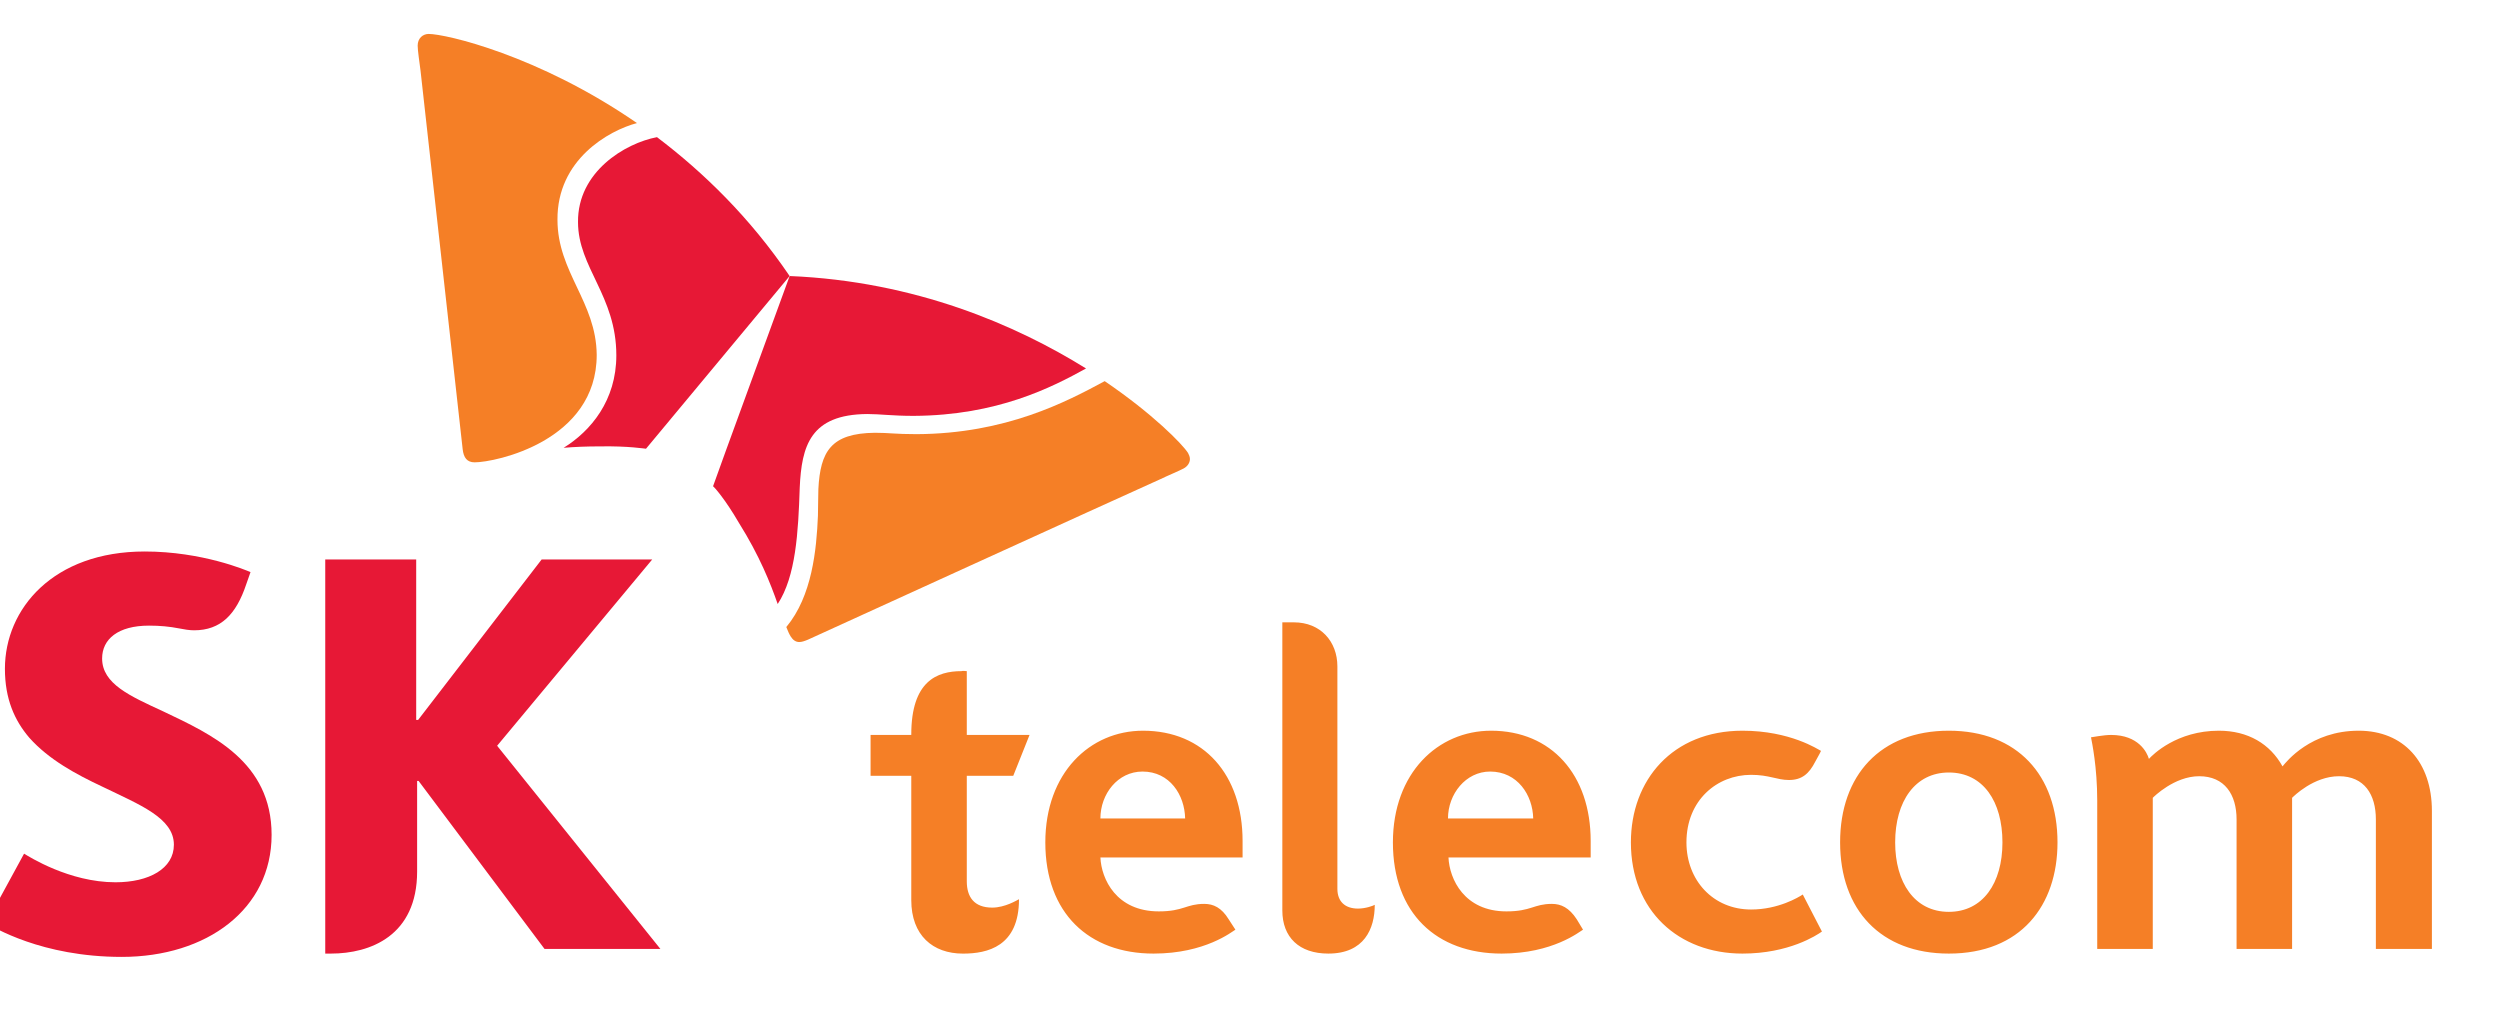
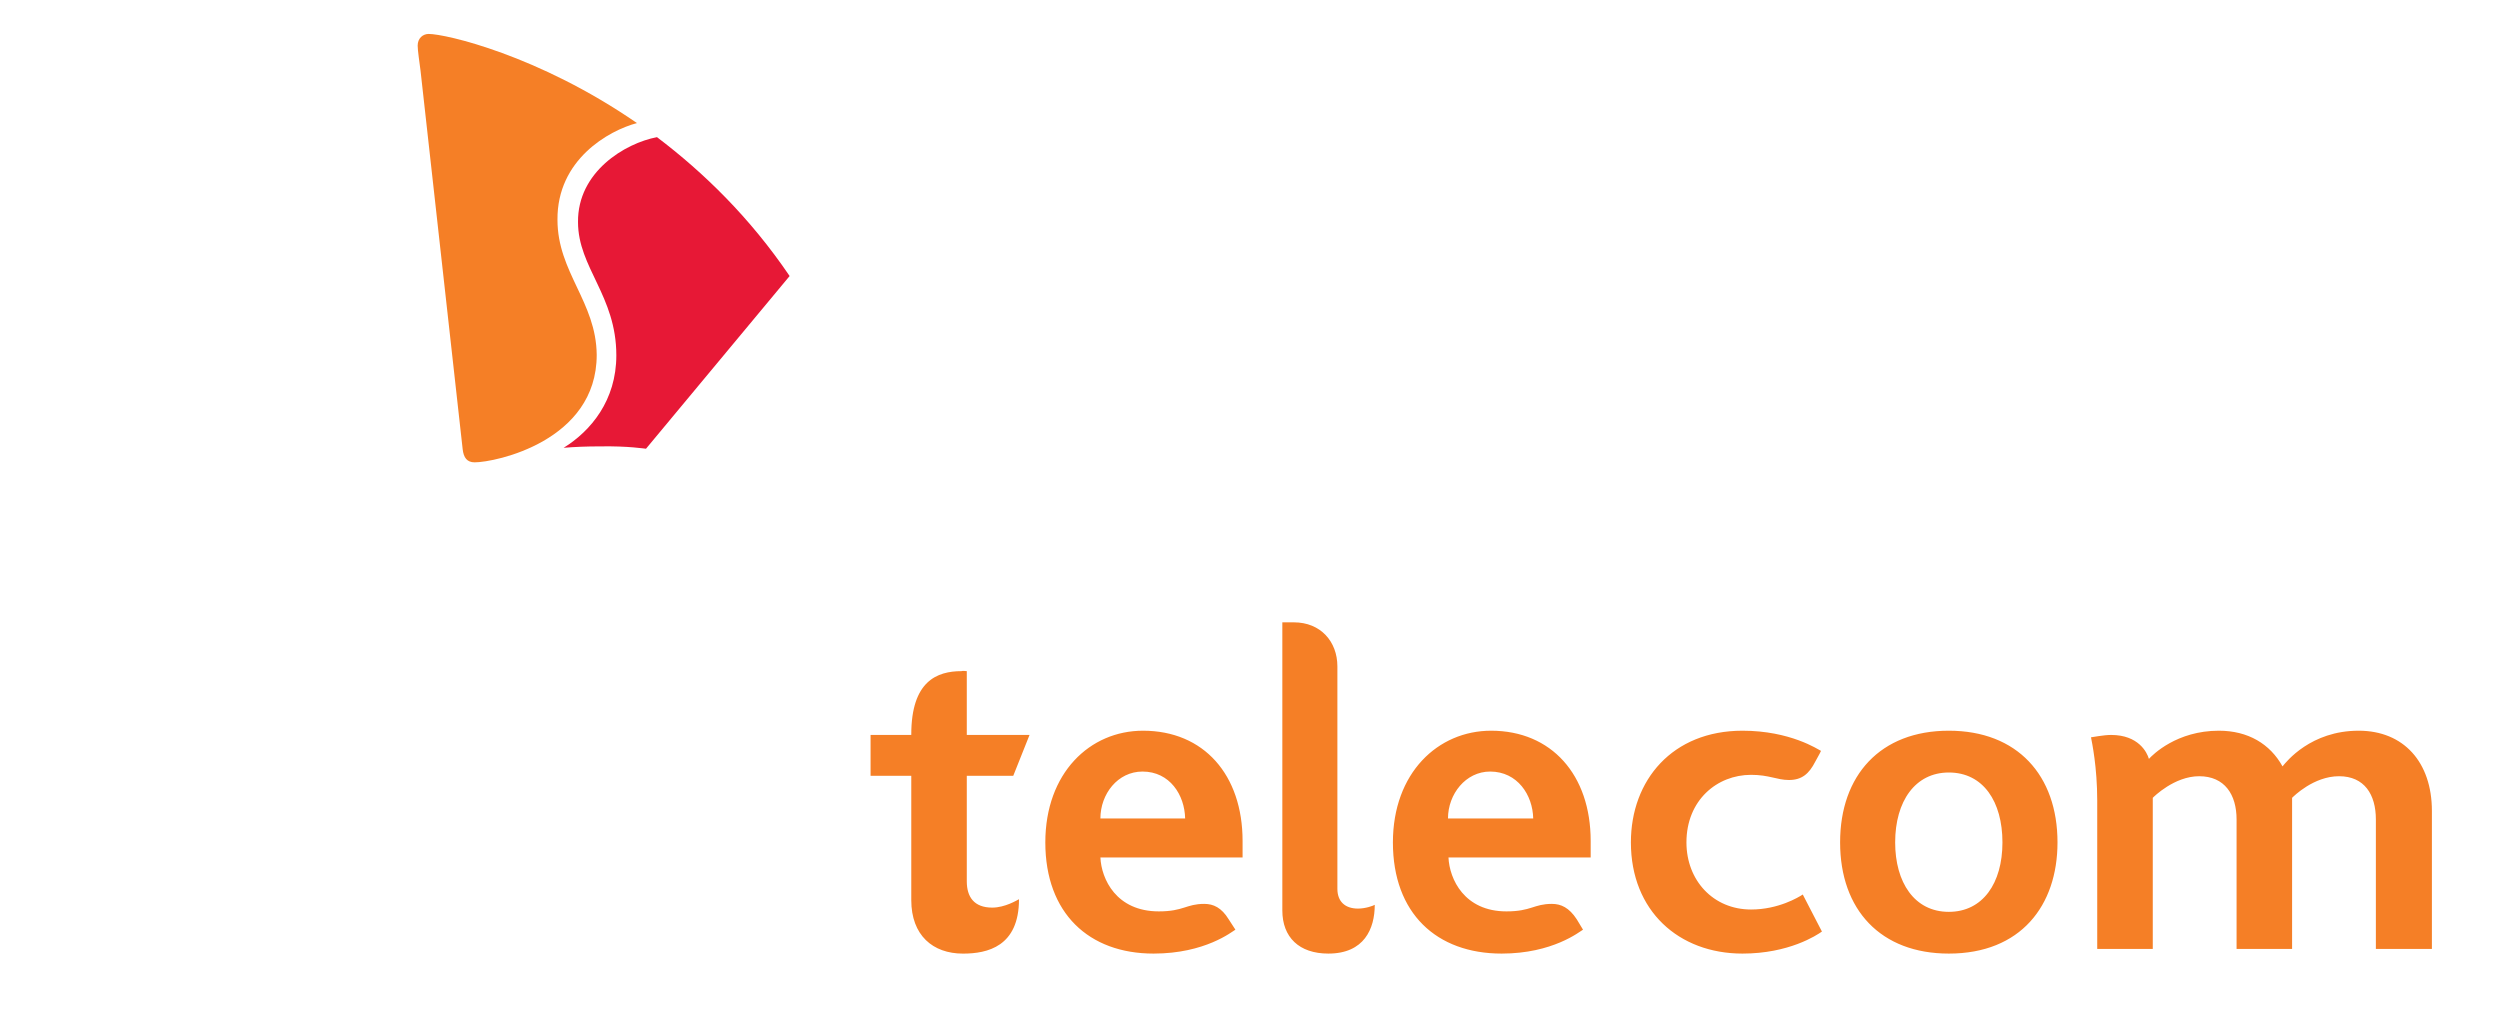
<svg xmlns="http://www.w3.org/2000/svg" width="92" height="38" viewBox="0 0 92 38" fill="none">
  <g clip-path="url(#clip0_1231_2799)">
    <path fill-rule="evenodd" clip-rule="evenodd" d="M86.799 26.89C85.037 26.89 84.138 28.03 83.997 28.203C83.538 27.375 82.728 26.89 81.654 26.89C80.104 26.89 79.222 27.772 79.08 27.927C79.011 27.685 78.693 27.046 77.688 27.046C77.407 27.046 76.984 27.133 76.949 27.133C76.984 27.322 77.178 28.22 77.178 29.463C77.178 30.241 77.178 34.92 77.178 34.92H79.222V29.36C79.256 29.325 80.016 28.565 80.93 28.565C81.866 28.565 82.306 29.239 82.306 30.154V34.92H84.349V29.36C84.402 29.308 85.142 28.565 86.076 28.565C87.01 28.565 87.432 29.239 87.432 30.154V34.92H89.494V29.843C89.494 28.048 88.455 26.89 86.799 26.89ZM64.439 33.47C63.047 33.47 62.061 32.399 62.061 31C62.061 29.446 63.188 28.514 64.439 28.514C65.109 28.514 65.391 28.704 65.832 28.704C66.307 28.704 66.571 28.479 66.801 28.03C66.941 27.79 67.013 27.633 67.013 27.633C66.906 27.581 65.885 26.89 64.123 26.89C61.55 26.89 60.017 28.704 60.017 31C60.017 33.522 61.78 35.092 64.123 35.092C65.832 35.092 66.853 34.419 67.047 34.281L66.342 32.918C66.184 33.021 65.443 33.47 64.439 33.47ZM42.063 26.89C40.107 26.89 38.468 28.445 38.468 31.001C38.468 33.608 40.072 35.092 42.451 35.092C44.353 35.092 45.34 34.282 45.463 34.212C45.463 34.212 45.27 33.919 45.217 33.833C44.952 33.4 44.653 33.263 44.318 33.263C43.648 33.263 43.561 33.539 42.644 33.539C41.077 33.539 40.53 32.348 40.495 31.554H45.727C45.727 31.346 45.727 31.07 45.727 30.949C45.727 28.514 44.301 26.89 42.063 26.89ZM40.495 30.119C40.495 29.223 41.129 28.393 42.045 28.393C43.049 28.393 43.596 29.256 43.613 30.119H40.495ZM49.216 32.71V24.525C49.216 23.61 48.599 22.902 47.613 22.902C47.56 22.902 47.19 22.902 47.19 22.902V33.504C47.19 34.489 47.806 35.092 48.882 35.092C50.203 35.092 50.591 34.178 50.591 33.297C50.538 33.331 50.256 33.436 49.974 33.436C49.499 33.436 49.216 33.176 49.216 32.71ZM35.578 32.434V28.549H37.288L37.887 27.046H35.578V24.698C35.578 24.698 35.403 24.68 35.385 24.698C34.486 24.698 33.535 25.06 33.535 27.029V27.046H32.037V28.549H33.535V33.125C33.535 34.42 34.328 35.093 35.438 35.093C36.336 35.093 37.499 34.834 37.499 33.091C37.429 33.125 36.988 33.4 36.513 33.4C35.843 33.4 35.578 33.004 35.578 32.434ZM54.872 26.89C52.916 26.89 51.259 28.445 51.259 31.001C51.259 33.608 52.863 35.092 55.261 35.092C57.145 35.092 58.131 34.282 58.255 34.212C58.255 34.212 58.078 33.919 58.026 33.833C57.745 33.4 57.445 33.263 57.11 33.263C56.441 33.263 56.352 33.539 55.436 33.539C53.885 33.539 53.339 32.348 53.304 31.554H58.537C58.537 31.346 58.537 31.07 58.537 30.949C58.538 28.514 57.093 26.89 54.872 26.89ZM53.286 30.119C53.286 29.223 53.938 28.393 54.837 28.393C55.842 28.393 56.405 29.256 56.422 30.119H53.286ZM71.716 35.092C69.214 35.092 67.716 33.487 67.716 31C67.716 28.531 69.197 26.89 71.716 26.89C74.235 26.89 75.716 28.531 75.716 31C75.716 33.331 74.359 35.092 71.716 35.092ZM71.716 33.556C72.967 33.556 73.69 32.503 73.69 31.001C73.69 29.498 72.984 28.428 71.716 28.428C70.483 28.428 69.742 29.481 69.742 31.001C69.742 32.468 70.447 33.556 71.716 33.556Z" fill="#F57F26" />
-     <path fill-rule="evenodd" clip-rule="evenodd" d="M6.013 26.182C4.78 25.613 3.758 25.165 3.758 24.232C3.758 23.524 4.339 23.023 5.484 23.023C5.89 23.023 6.243 23.057 6.595 23.126C6.771 23.161 6.964 23.195 7.141 23.195C8.128 23.195 8.691 22.608 9.061 21.503L9.219 21.054C9.061 20.985 7.44 20.295 5.326 20.295C1.96 20.295 0.181 22.401 0.181 24.612C0.181 25.717 0.533 26.511 1.079 27.149C1.802 27.96 2.807 28.497 3.758 28.945C5.149 29.619 6.399 30.102 6.399 31.086C6.399 31.967 5.484 32.468 4.251 32.468C2.542 32.468 1.062 31.519 0.886 31.415L-0.506 33.971C-0.259 34.108 1.52 35.214 4.48 35.214C7.617 35.214 9.995 33.452 9.995 30.724C9.995 28.03 7.793 27.029 6.013 26.182ZM18.294 27.444L24.002 20.588H19.933L15.387 26.493H15.316V20.588H11.969V35.092H12.18C13.625 35.092 15.35 34.437 15.35 32.071V28.738H15.404L20.038 34.92H24.302L18.294 27.444Z" fill="#E71836" />
    <path fill-rule="evenodd" clip-rule="evenodd" d="M24.177 5.047C22.997 5.272 21.252 6.325 21.271 8.173C21.271 9.848 22.681 10.883 22.681 13.077C22.681 14.734 21.746 15.857 20.742 16.479C21.148 16.445 21.588 16.427 22.081 16.427C23.121 16.409 23.737 16.513 23.773 16.513L29.058 10.158C27.596 8.001 25.887 6.342 24.177 5.047Z" fill="#E71836" />
-     <path fill-rule="evenodd" clip-rule="evenodd" d="M28.619 22.228C29.288 21.209 29.376 19.587 29.43 17.947C29.5 16.409 29.817 15.253 31.913 15.236C32.389 15.236 32.829 15.304 33.622 15.304C36.706 15.289 38.715 14.251 39.966 13.56C37.411 11.972 33.693 10.349 29.059 10.158C28.76 10.988 26.416 17.377 26.24 17.895C26.275 17.911 26.681 18.361 27.192 19.241C27.95 20.45 28.355 21.469 28.619 22.228Z" fill="#E71836" />
    <path fill-rule="evenodd" clip-rule="evenodd" d="M17.467 17.014C17.186 17.014 17.061 16.842 17.026 16.53C16.992 16.236 15.67 4.374 15.475 2.596C15.44 2.319 15.37 1.853 15.37 1.68C15.37 1.404 15.565 1.249 15.776 1.249C16.392 1.249 19.81 2.025 23.44 4.529C22.4 4.805 20.497 5.876 20.515 8.087C20.515 10.021 21.942 11.109 21.959 13.06C21.959 16.236 18.225 17.014 17.467 17.014Z" fill="#F57F26" />
-     <path fill-rule="evenodd" clip-rule="evenodd" d="M28.936 23.075C28.989 23.212 29.042 23.334 29.096 23.42C29.183 23.558 29.288 23.627 29.413 23.627C29.501 23.627 29.606 23.593 29.729 23.541C29.993 23.42 41.041 18.378 42.696 17.636C42.944 17.515 43.401 17.325 43.561 17.238C43.719 17.151 43.789 17.013 43.789 16.894C43.789 16.806 43.754 16.738 43.719 16.668C43.508 16.34 42.433 15.236 40.653 14.026C39.244 14.786 37.023 15.961 33.73 15.977C32.918 15.977 32.742 15.926 32.196 15.926C30.576 15.943 30.187 16.616 30.116 17.997C30.116 18.257 30.1 18.602 30.1 18.982C30.047 20.225 29.888 21.934 28.936 23.075Z" fill="#F57F26" />
  </g>
  <defs>
    <clipPath id="clip0_1231_2799">
      <rect width="92" height="38" fill="white" />
    </clipPath>
  </defs>
</svg>